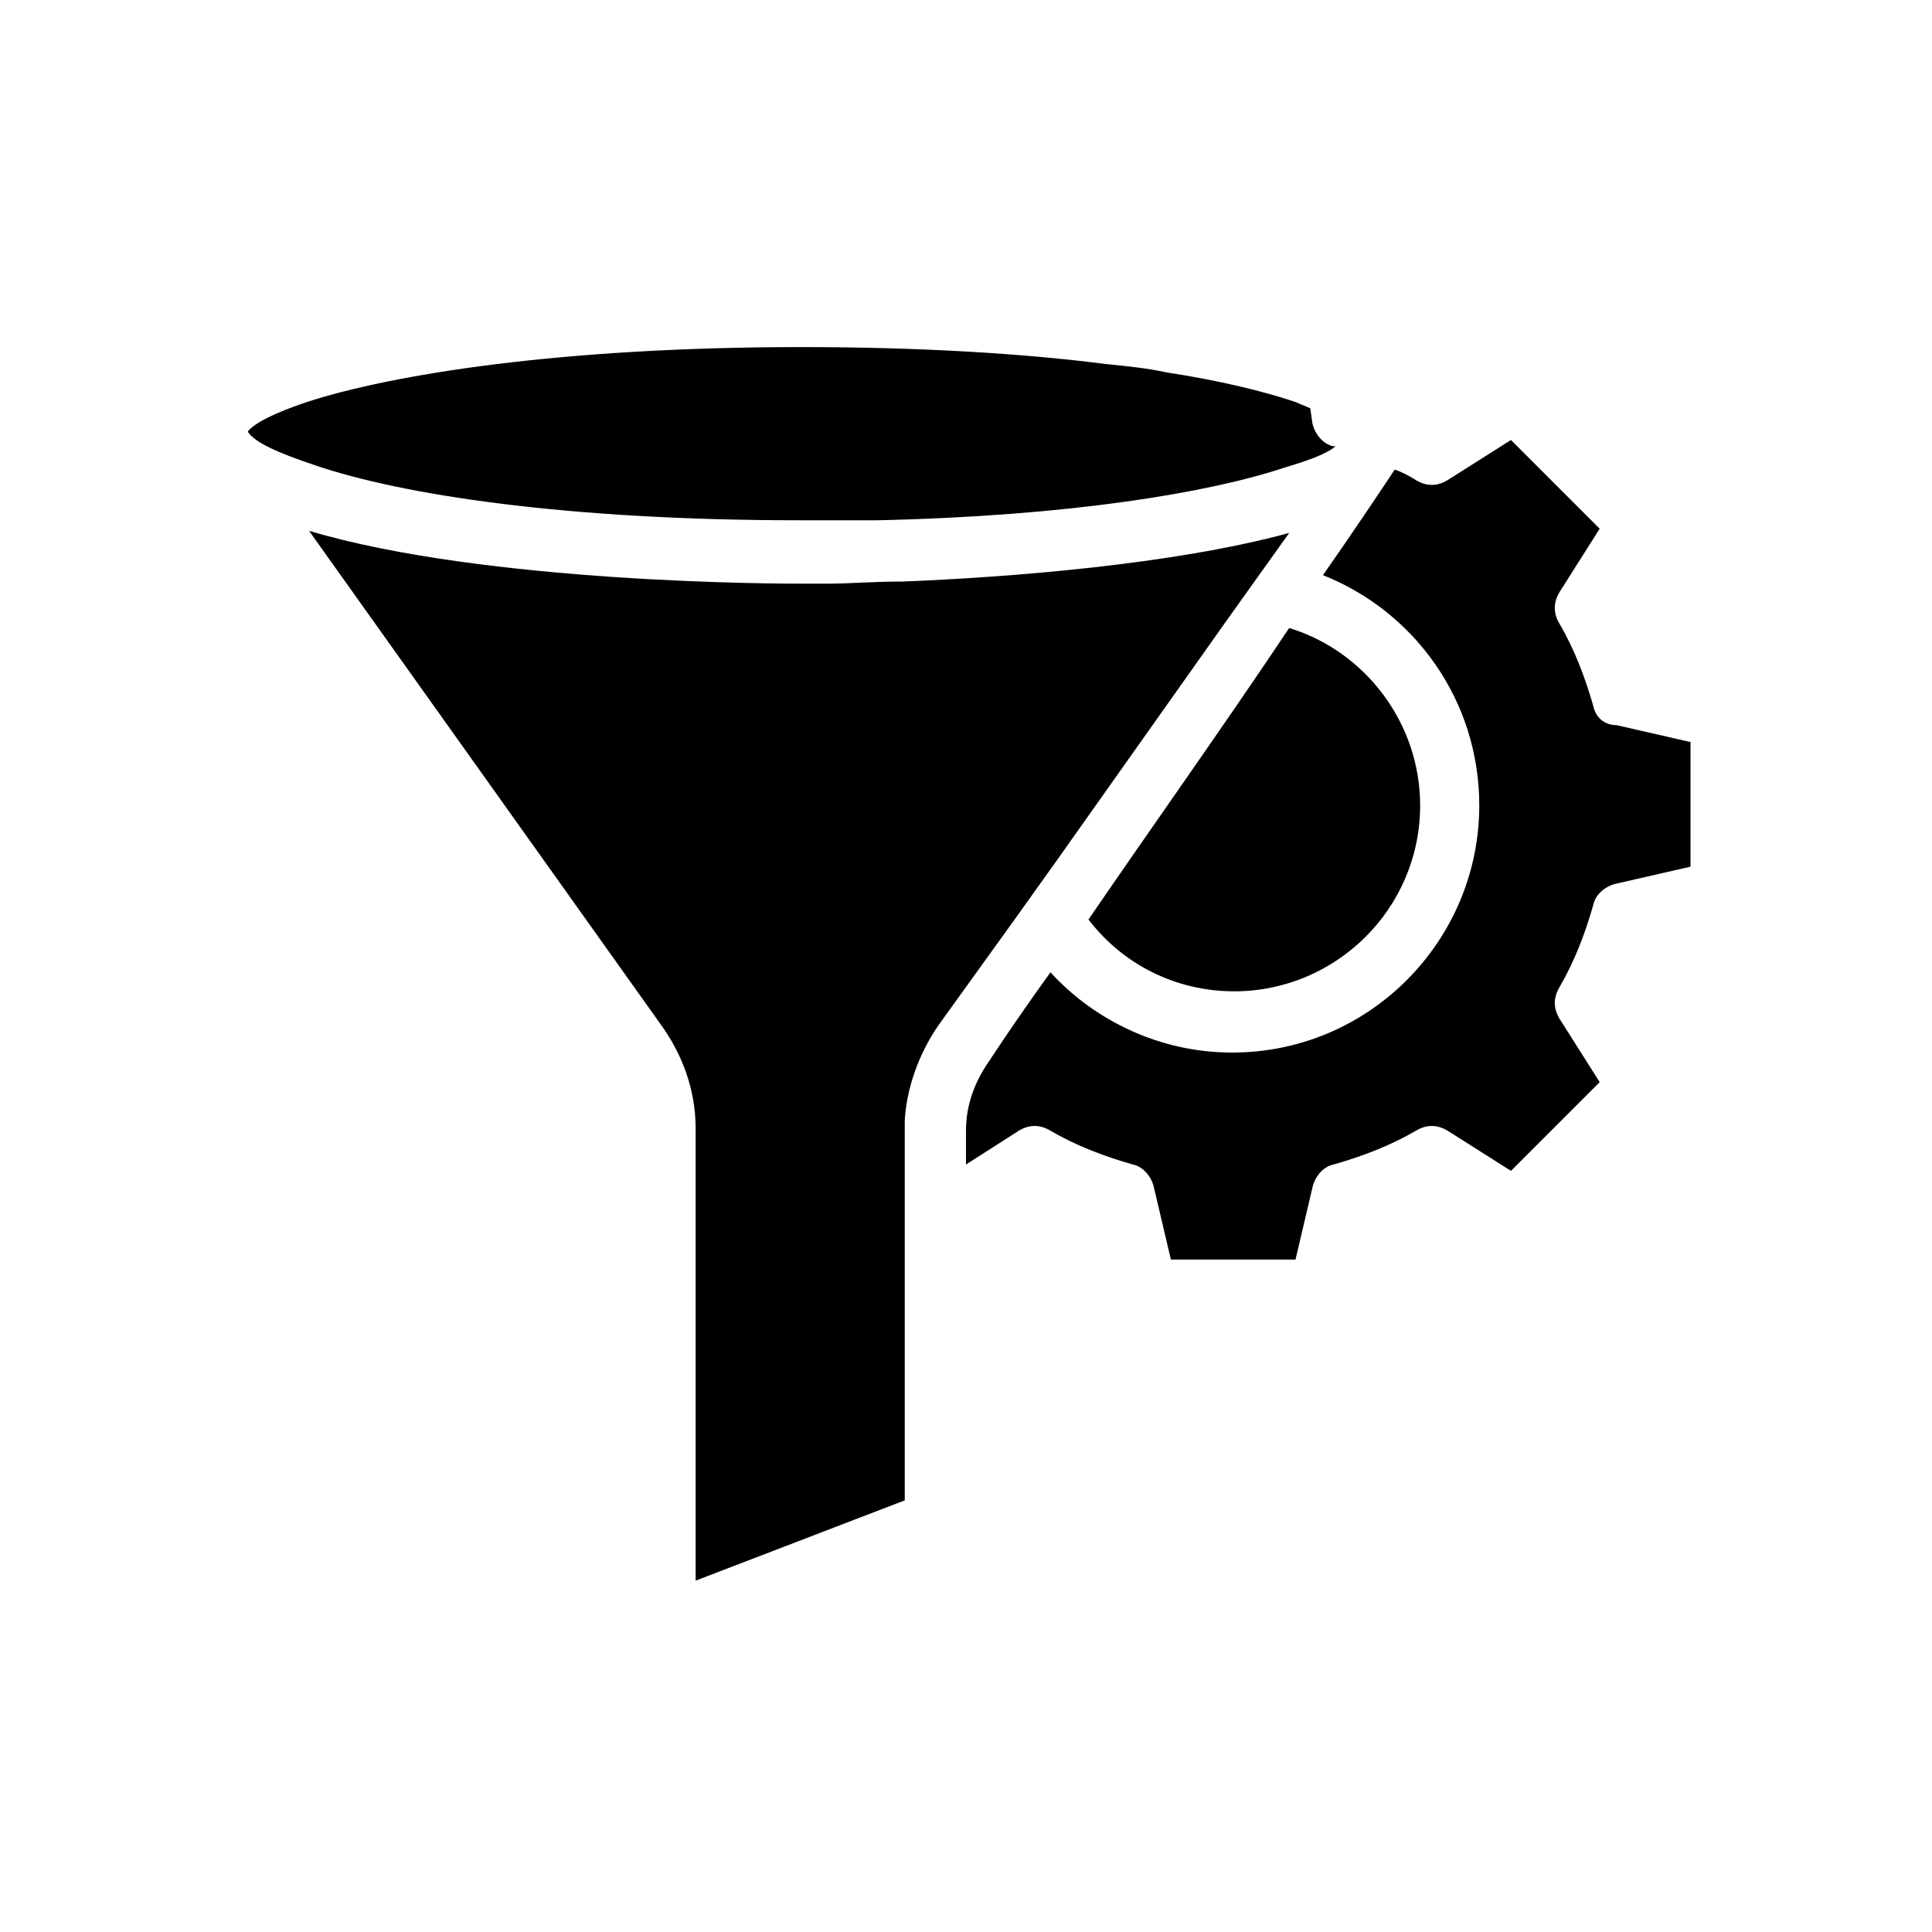
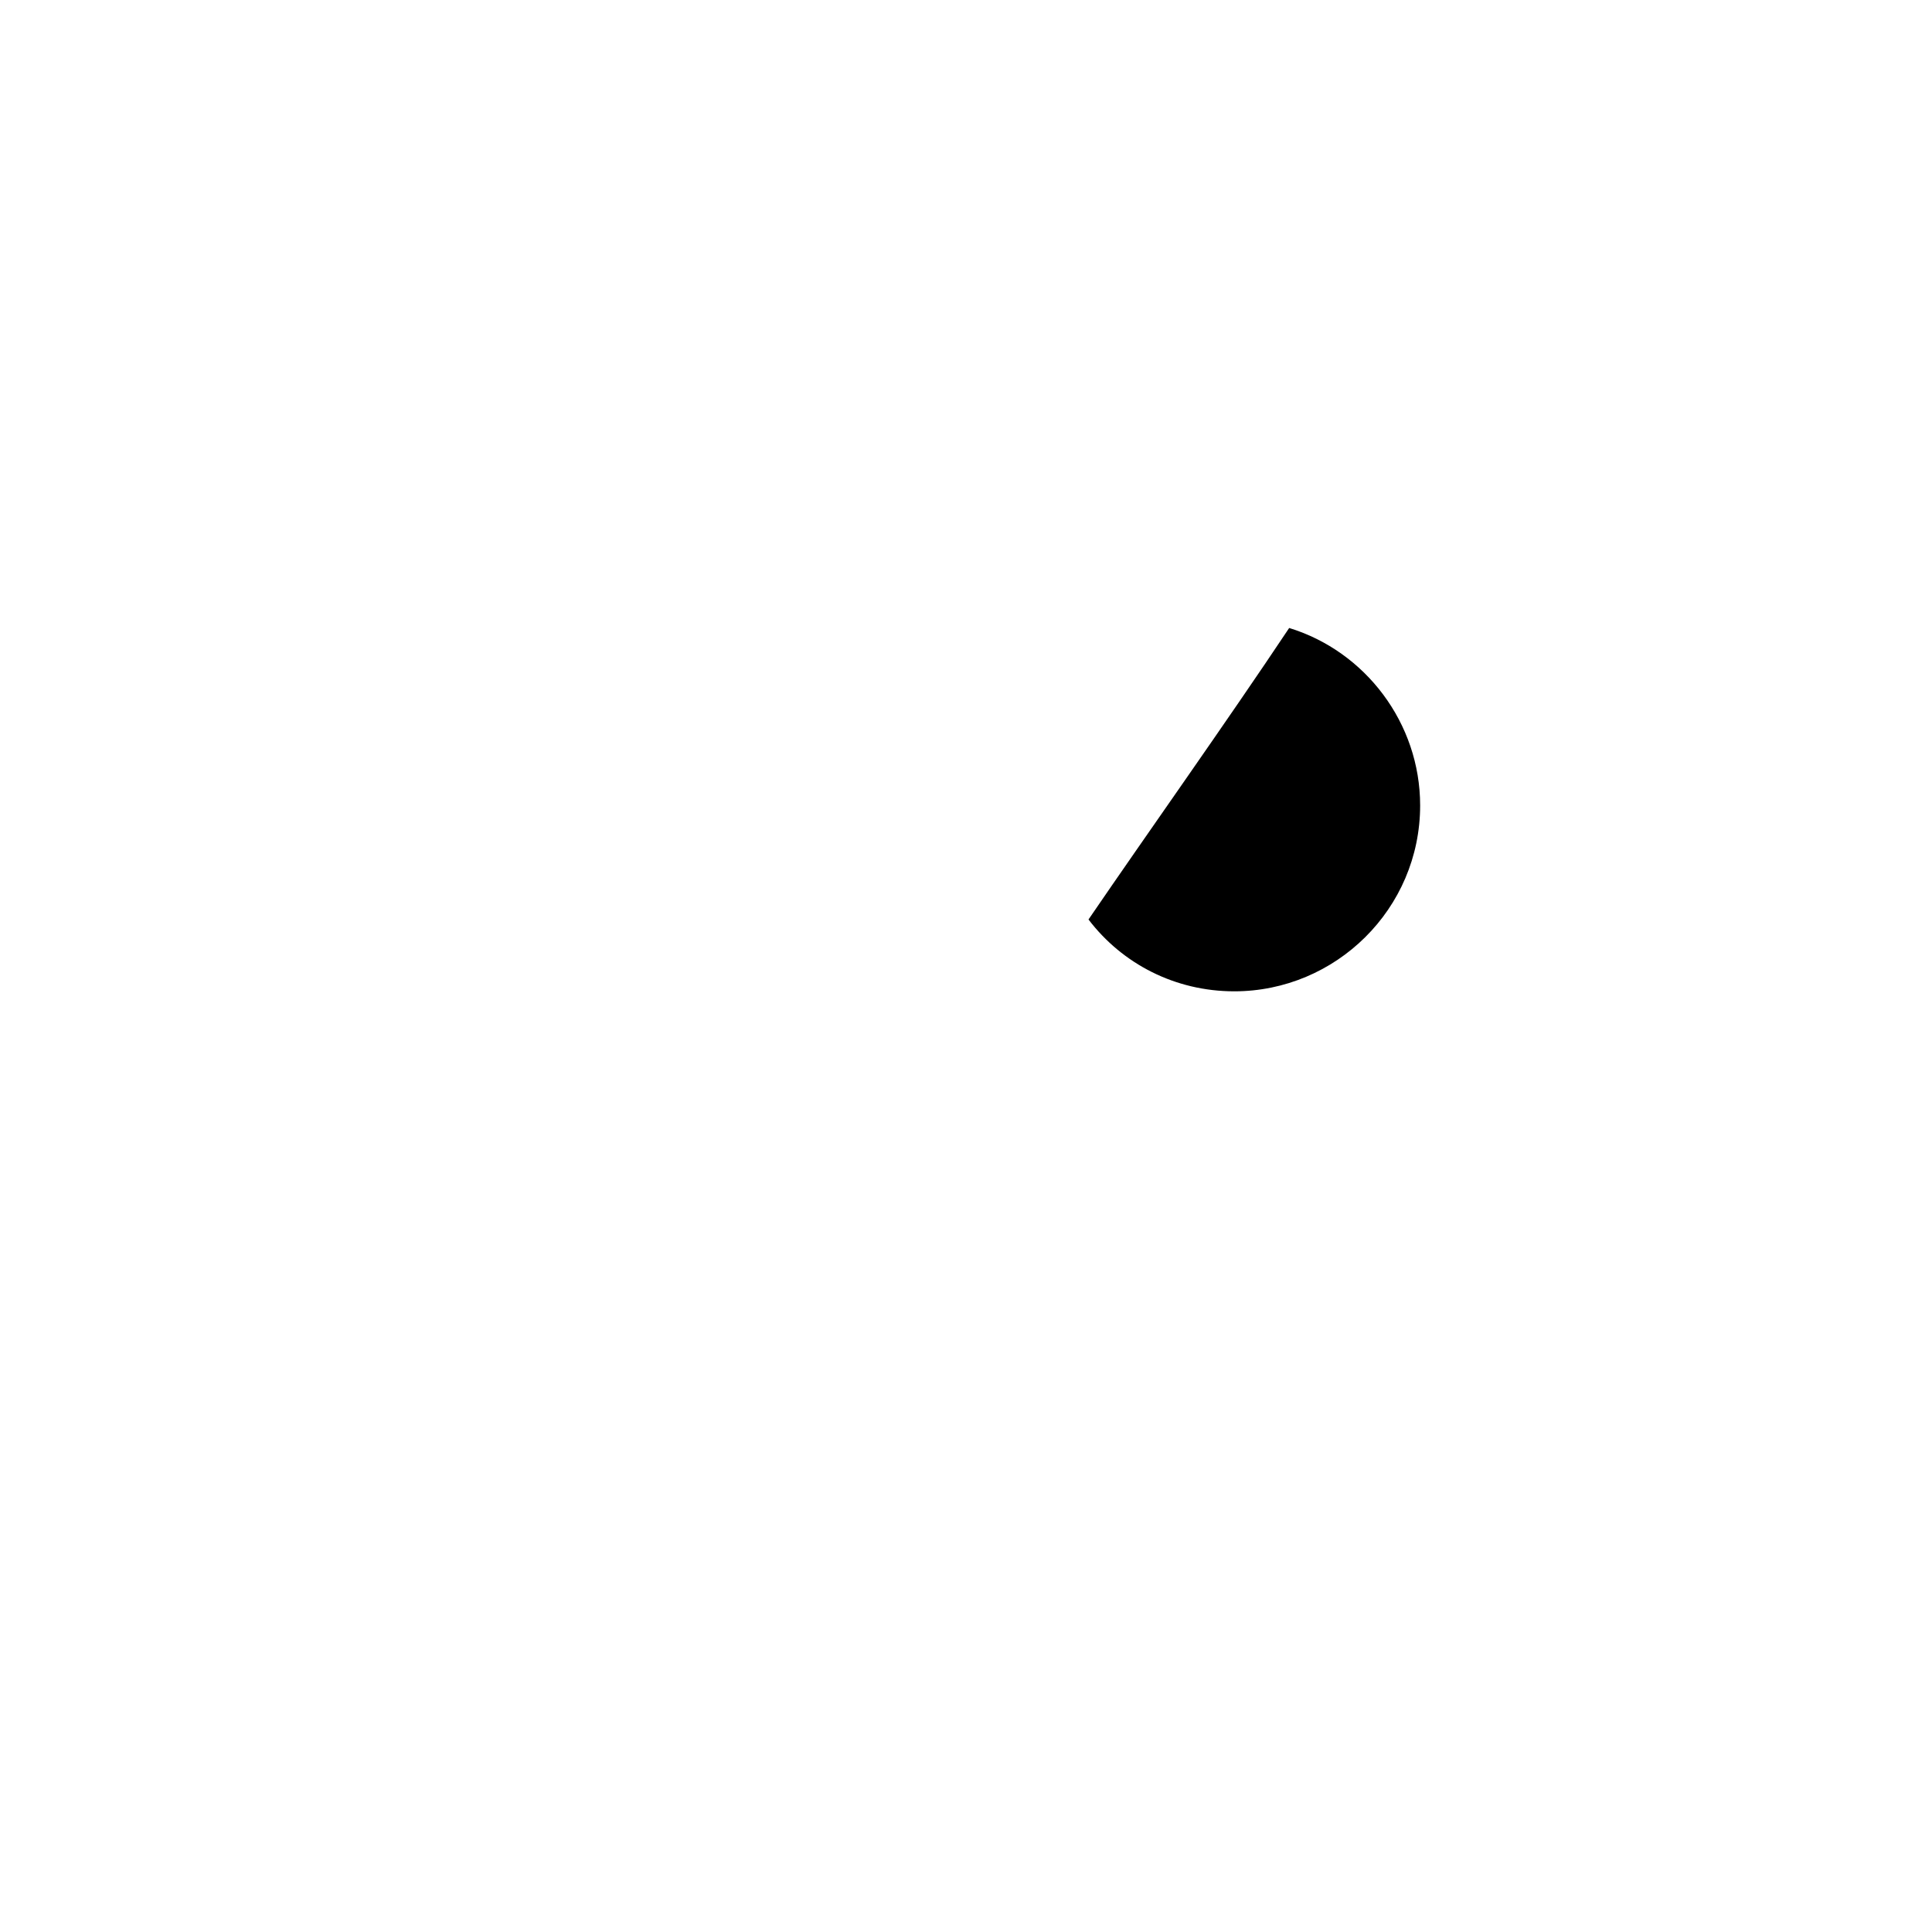
<svg xmlns="http://www.w3.org/2000/svg" fill="#000000" width="800px" height="800px" version="1.1" viewBox="144 144 512 512">
  <g>
-     <path d="m383.77 440.86c0.559-8.957 3.918-17.914 8.957-25.191l20.152-27.988 11.195-15.676 44.781-63.258 11.195-15.676 5.598-7.836c-30.785 8.402-74.449 11.758-102.44 12.879-7.836 0-14.555 0.559-19.031 0.559h-8.398c-4.477 0-82.848 0-129.87-13.996l92.926 130.43c6.156 8.398 9.516 17.914 9.516 27.988v119.79l55.418-21.273v-98.523c0.004-0.551 0.004-1.672 0.004-2.231z" />
    <path d="m471.09 406.71c26.871 0 49.262-21.832 49.262-49.262 0-21.832-14.555-40.863-34.707-47.023-16.793 25.191-37.504 54.301-53.18 77.25 8.957 11.758 22.953 19.035 38.625 19.035z" />
-     <path d="m355.77 281.88h20.711c50.941-1.121 87.887-7.277 108.04-13.996 5.598-1.68 10.637-3.359 13.434-5.598h-0.559c-2.801-0.559-5.039-3.359-5.598-6.156l-0.559-3.918c-1.121-0.559-2.801-1.121-3.918-1.68-8.398-2.801-19.594-5.598-34.148-7.836-5.039-1.121-10.637-1.68-16.234-2.238-21.832-2.801-49.262-4.477-80.609-4.477-63.816 0-108.6 7.277-130.99 14.555-8.398 2.801-13.996 5.598-15.676 7.836 1.68 2.801 7.836 5.598 17.914 8.957 22.957 7.832 66.621 14.551 128.2 14.551z" />
-     <path d="m566.25 331.14c-2.238-7.836-5.039-15.113-8.957-21.832-1.68-2.801-1.68-5.598 0-8.398l10.637-16.793-23.512-23.512-16.793 10.637c-2.801 1.68-5.598 1.68-8.398 0-1.68-1.121-3.918-2.238-5.598-2.801-4.477 6.719-11.195 16.793-19.031 27.988 24.07 9.516 41.426 33.027 41.426 61.016 0 35.828-29.109 65.496-65.496 65.496-19.031 0-36.387-8.398-48.141-21.273-10.078 13.996-16.234 23.512-16.234 23.512-3.918 5.598-6.156 11.754-6.156 18.473v8.957l13.996-8.957c2.801-1.68 5.598-1.68 8.398 0 6.719 3.918 13.996 6.719 21.832 8.957 2.801 0.559 5.039 3.359 5.598 6.156l4.477 19.031h33.027l4.477-19.031c0.559-2.801 2.801-5.598 5.598-6.156 7.836-2.238 15.113-5.039 21.832-8.957 2.801-1.68 5.598-1.68 8.398 0l16.793 10.637 23.512-23.512-10.637-16.793c-1.68-2.801-1.68-5.598 0-8.398 3.918-6.719 6.719-13.996 8.957-21.832 0.559-2.801 3.359-5.039 6.156-5.598l19.594-4.477v-33.027l-19.594-4.477c-3.359 0.004-5.598-2.234-6.16-5.035z" />
  </g>
</svg>